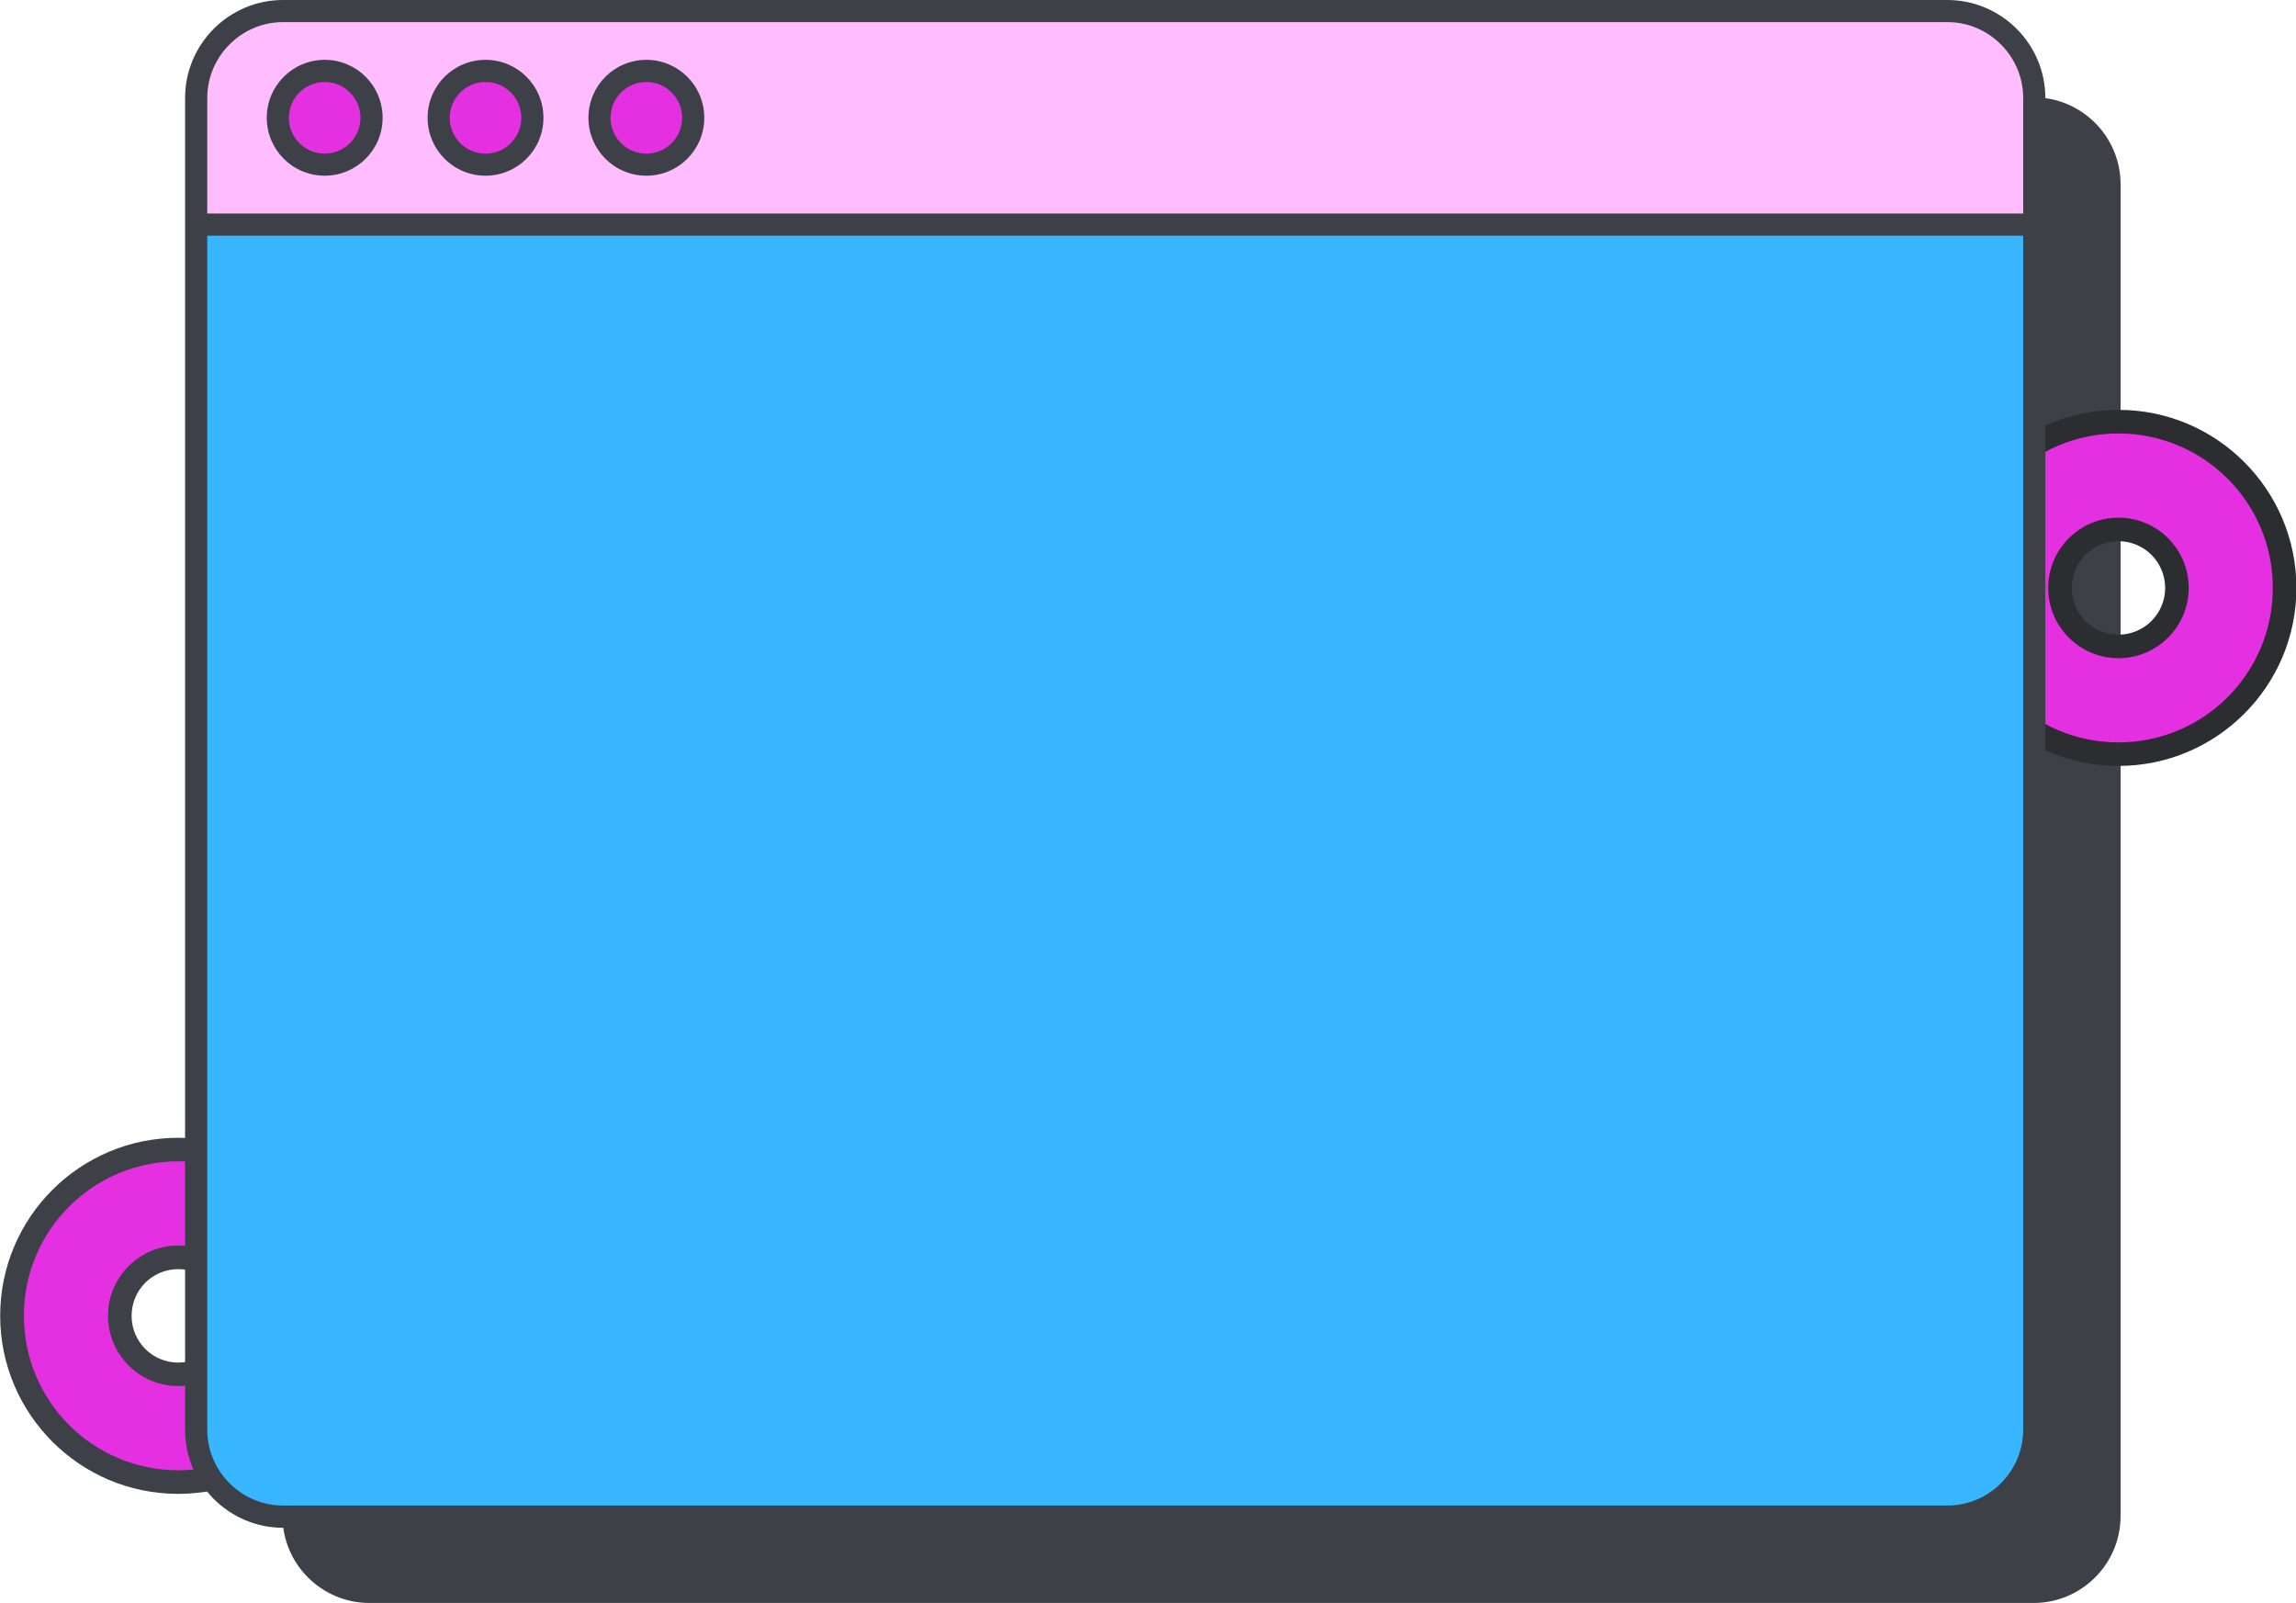
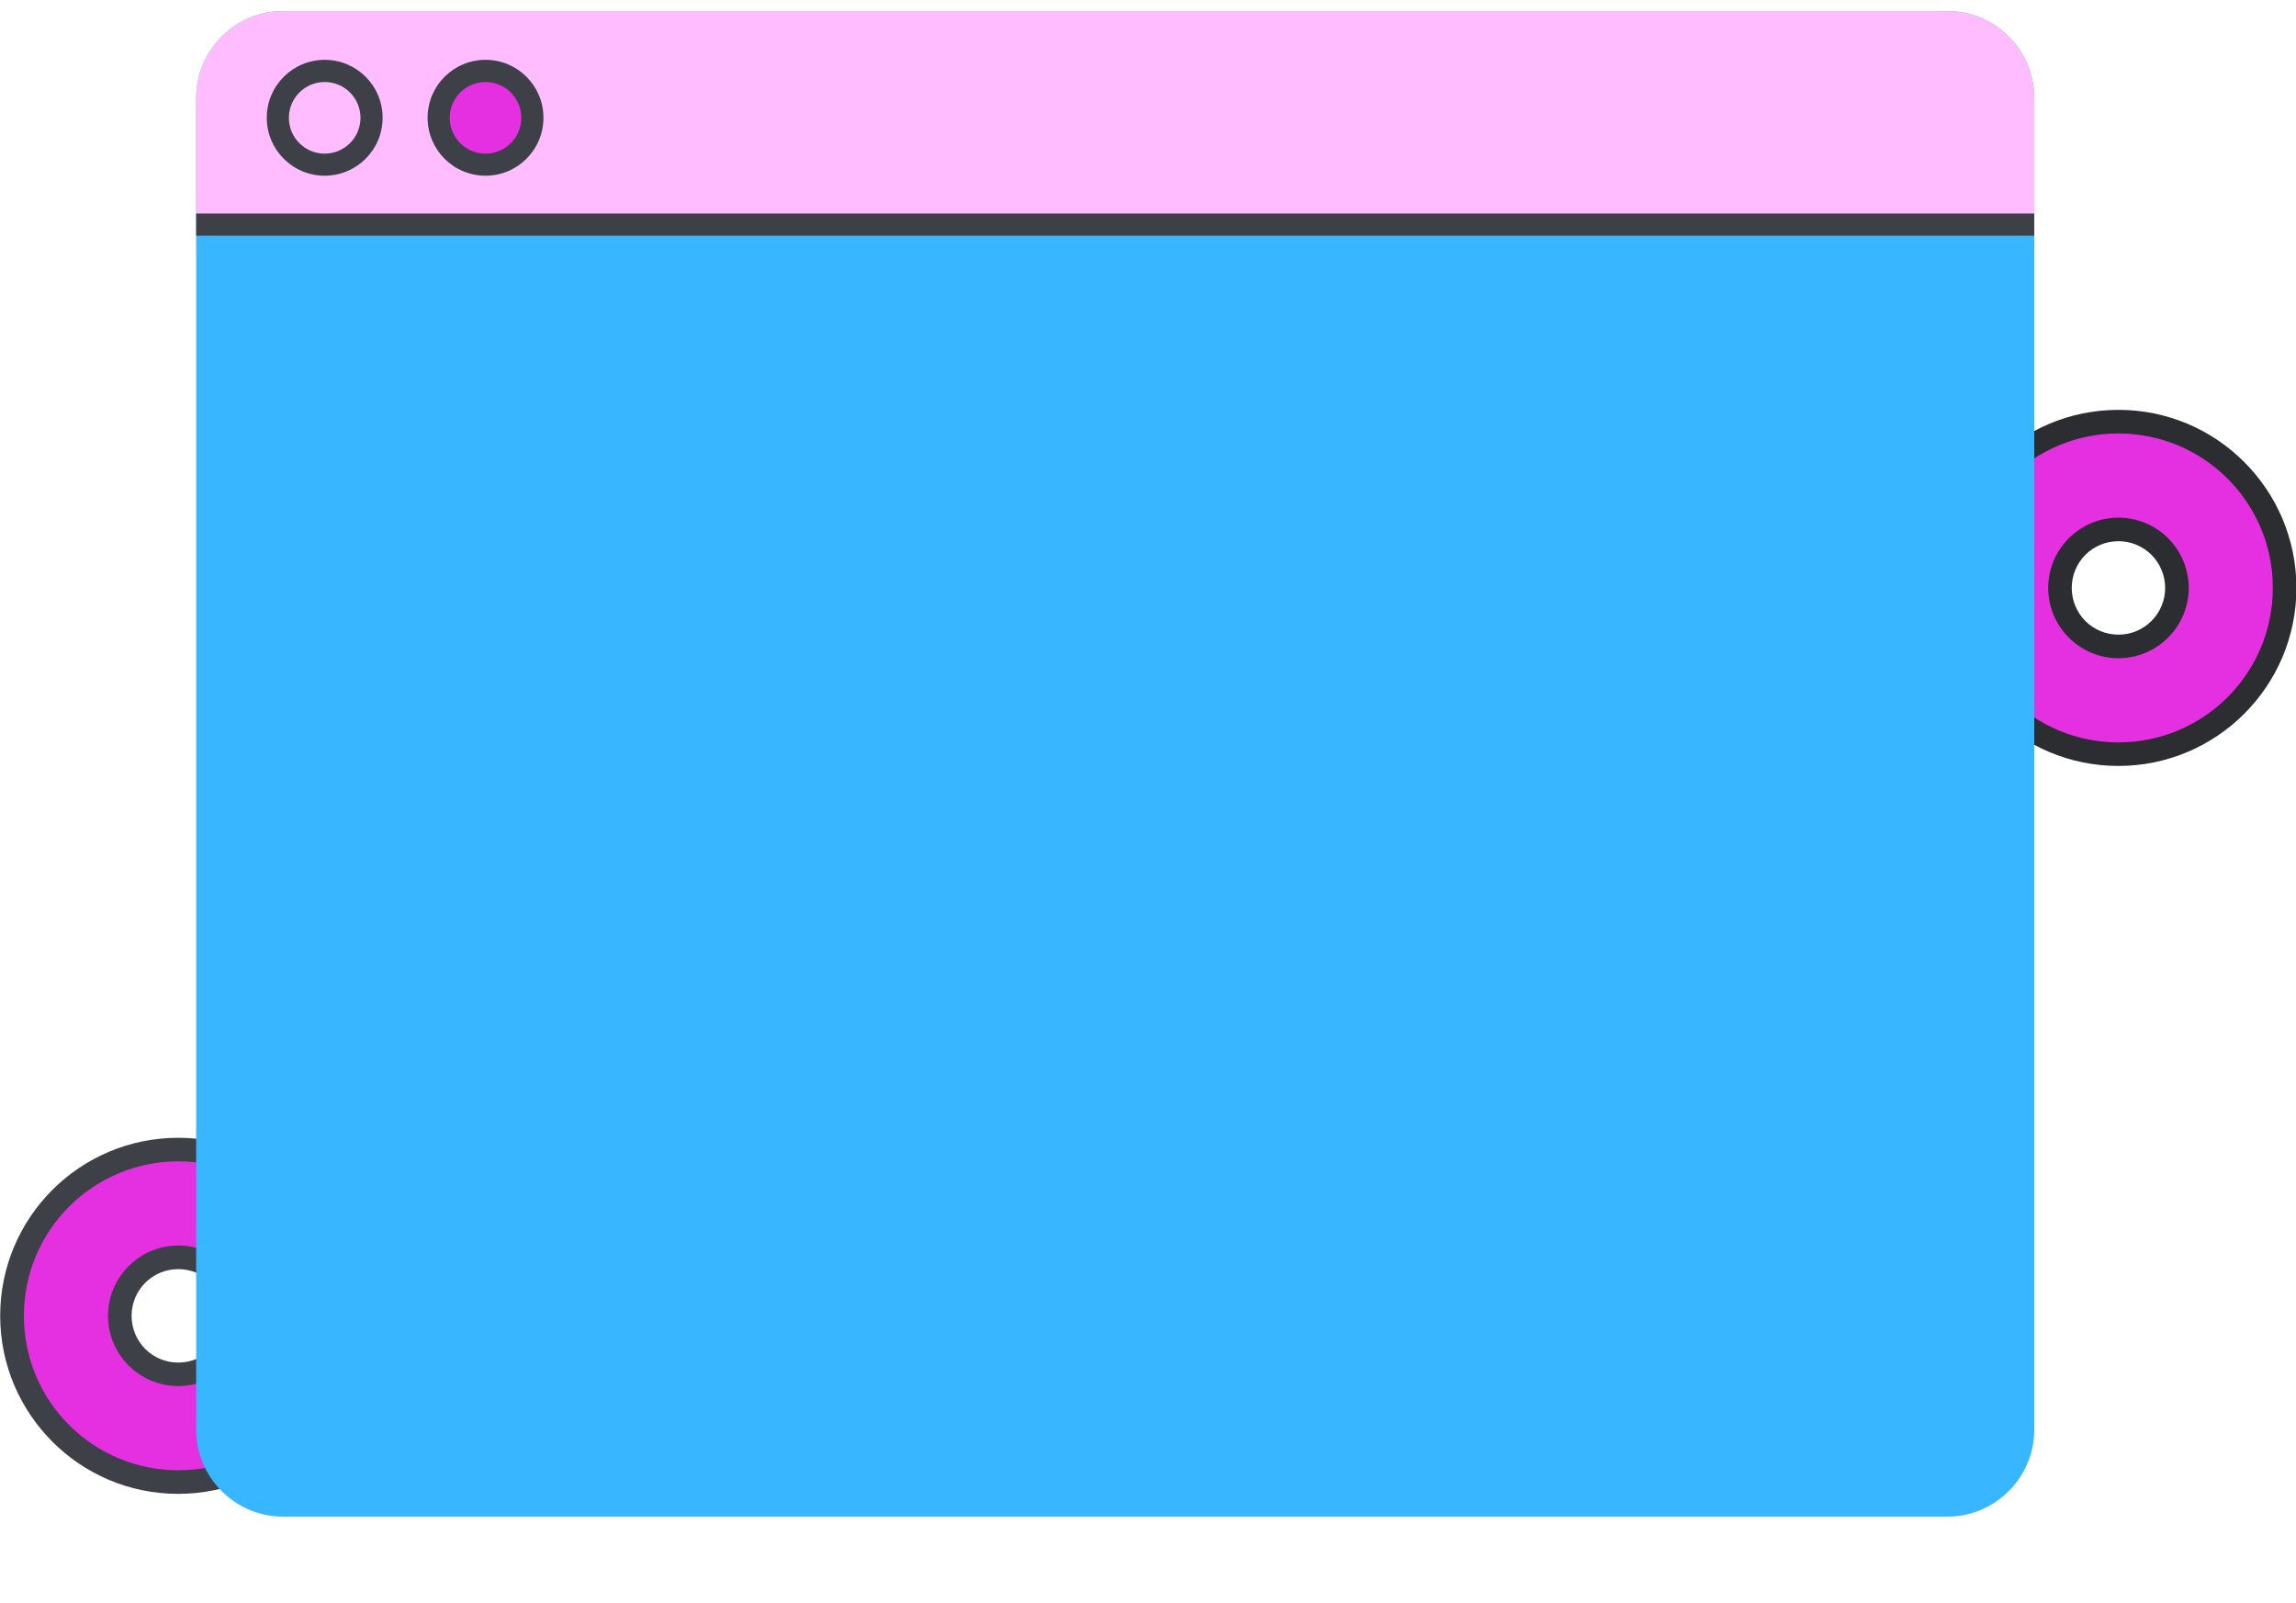
<svg xmlns="http://www.w3.org/2000/svg" fill="#000000" height="270.3" preserveAspectRatio="xMidYMid meet" version="1" viewBox="50.4 101.0 387.3 270.3" width="387.3" zoomAndPan="magnify">
  <g id="change1_1">
-     <path d="M112.7,117.42h280.76c8.06,0,14.65,6.59,14.65,14.65v224.61c0,8.06-6.59,14.65-14.65,14.65H112.7 c-8.06,0-14.65-6.59-14.65-14.65V132.07C98.05,124.01,104.64,117.42,112.7,117.42" fill="#3e4047" />
-   </g>
+     </g>
  <g id="change2_1">
    <path clip-rule="evenodd" d="M407.75,190.29c5.45,0,9.87,4.42,9.87,9.87c0,5.45-4.42,9.87-9.87,9.87c-5.45,0-9.87-4.42-9.87-9.87 C397.88,194.7,402.3,190.29,407.75,190.29 M407.75,172.11c15.49,0,28.04,12.55,28.04,28.04c0,15.49-12.55,28.04-28.04,28.04 c-15.49,0-28.04-12.55-28.04-28.04C379.71,184.67,392.26,172.11,407.75,172.11z" fill="#e430e1" fill-rule="evenodd" />
  </g>
  <g id="change3_1">
    <path d="M413.32,194.57c-1.43-1.42-3.4-2.3-5.57-2.3c-2.18,0-4.15,0.88-5.58,2.3c-1.42,1.42-2.3,3.4-2.3,5.58 c0,2.18,0.88,4.15,2.3,5.58c1.42,1.42,3.4,2.3,5.58,2.3c2.17,0,4.15-0.88,5.57-2.31c1.42-1.42,2.31-3.39,2.31-5.57 C415.62,197.97,414.74,196,413.32,194.57 M407.75,188.3c3.27,0,6.24,1.33,8.38,3.47c2.14,2.15,3.47,5.11,3.47,8.38 c0,3.27-1.33,6.23-3.47,8.37c-2.14,2.15-5.11,3.48-8.38,3.48c-3.27,0-6.23-1.33-8.37-3.47c-2.15-2.15-3.48-5.11-3.48-8.38 c0-3.27,1.33-6.23,3.47-8.37C401.52,189.63,404.48,188.3,407.75,188.3z M426.17,181.73c-4.71-4.71-11.23-7.63-18.43-7.63 c-7.19,0-13.71,2.92-18.42,7.63c-4.72,4.71-7.63,11.22-7.63,18.42c0,7.2,2.91,13.71,7.62,18.42c4.72,4.71,11.24,7.63,18.43,7.63 c7.2,0,13.71-2.92,18.42-7.62c4.72-4.72,7.63-11.23,7.63-18.43C433.8,192.95,430.88,186.44,426.17,181.73z M407.75,170.12 c8.28,0,15.79,3.36,21.22,8.8c5.44,5.44,8.8,12.95,8.8,21.23c0,8.28-3.36,15.79-8.8,21.22c-5.44,5.44-12.95,8.8-21.23,8.8 c-8.29,0-15.8-3.36-21.23-8.8c-5.43-5.44-8.8-12.95-8.8-21.23c0-8.28,3.36-15.79,8.8-21.23 C391.95,173.49,399.45,170.12,407.75,170.12z" fill="#2b2d31" />
  </g>
  <g id="change2_2">
    <path clip-rule="evenodd" d="M80.47,313.04c5.45,0,9.87,4.42,9.87,9.87c0,5.45-4.42,9.87-9.87,9.87c-5.45,0-9.87-4.42-9.87-9.87 C70.61,317.45,75.02,313.04,80.47,313.04 M80.47,294.86c15.49,0,28.04,12.55,28.04,28.04c0,15.49-12.55,28.04-28.04,28.04 c-15.49,0-28.04-12.55-28.04-28.04C52.43,307.42,64.99,294.86,80.47,294.86z" fill="#e430e1" fill-rule="evenodd" />
  </g>
  <g id="change1_2">
    <path d="M86.05,317.33c-1.43-1.42-3.4-2.3-5.57-2.3c-2.18,0-4.15,0.88-5.58,2.3c-1.42,1.42-2.3,3.4-2.3,5.58 s0.88,4.15,2.3,5.58c1.42,1.42,3.4,2.3,5.58,2.3c2.17,0,4.15-0.88,5.57-2.31c1.42-1.42,2.31-3.39,2.31-5.57 S87.47,318.75,86.05,317.33 M80.47,311.05c3.27,0,6.24,1.33,8.38,3.47c2.14,2.15,3.47,5.11,3.47,8.38s-1.33,6.23-3.47,8.37 c-2.14,2.15-5.11,3.48-8.38,3.48c-3.27,0-6.23-1.33-8.37-3.47c-2.15-2.15-3.48-5.11-3.48-8.38s1.33-6.23,3.47-8.37 C74.24,312.38,77.21,311.05,80.47,311.05z M98.9,304.48c-4.71-4.71-11.23-7.63-18.42-7.63c-7.19,0-13.71,2.92-18.42,7.63 c-4.72,4.71-7.63,11.22-7.63,18.42c0,7.2,2.92,13.71,7.62,18.42c4.72,4.71,11.24,7.63,18.43,7.63c7.2,0,13.71-2.92,18.42-7.62 c4.72-4.72,7.63-11.23,7.63-18.43C106.52,315.71,103.61,309.19,98.9,304.48z M80.47,292.88c8.28,0,15.79,3.36,21.22,8.8 c5.44,5.44,8.8,12.95,8.8,21.23c0,8.28-3.36,15.79-8.8,21.22c-5.44,5.44-12.95,8.8-21.23,8.8c-8.29,0-15.8-3.36-21.23-8.8 c-5.43-5.44-8.8-12.95-8.8-21.23c0-8.28,3.36-15.79,8.8-21.23C64.67,296.24,72.18,292.88,80.47,292.88z" fill="#3e4047" />
  </g>
  <g id="change4_1">
    <path clip-rule="evenodd" d="M98.14,102.86H378.9c8.06,0,14.65,6.59,14.65,14.65v224.61c0,8.06-6.59,14.65-14.65,14.65H98.14 c-8.06,0-14.65-6.59-14.65-14.65V117.51C83.49,109.46,90.09,102.86,98.14,102.86" fill="#38b6ff" fill-rule="evenodd" />
  </g>
  <g id="change5_1">
    <path clip-rule="evenodd" d="M83.49,138.88h310.06v-21.36c0-8.06-6.59-14.65-14.65-14.65H98.14c-8.06,0-14.65,6.59-14.65,14.65V138.88z" fill="#ffbcfe" fill-rule="evenodd" />
  </g>
  <g id="change1_3">
-     <path d="M378.9,104.73H98.14c-3.51,0-6.71,1.44-9.02,3.76c-2.32,2.32-3.76,5.51-3.76,9.02v224.61 c0,3.51,1.44,6.71,3.76,9.02c2.32,2.32,5.51,3.76,9.02,3.76H378.9c3.51,0,6.71-1.44,9.02-3.76c2.32-2.32,3.76-5.51,3.76-9.02V117.51 c0-3.51-1.44-6.71-3.76-9.02C385.61,106.17,382.41,104.73,378.9,104.73 M98.14,101H378.9c4.54,0,8.67,1.86,11.67,4.85 c2.99,2.99,4.85,7.12,4.85,11.67v224.61c0,4.54-1.86,8.67-4.85,11.67c-2.99,2.99-7.12,4.85-11.67,4.85H98.14 c-4.54,0-8.67-1.86-11.67-4.85c-2.99-2.99-4.85-7.12-4.85-11.67V117.51c0-4.54,1.86-8.67,4.85-11.67 C89.47,102.85,93.6,101,98.14,101z" fill="#3e4047" />
-   </g>
+     </g>
  <g id="change1_4">
    <path d="M83.49 137.01H393.55V140.75H83.49z" fill="#3e4047" />
  </g>
  <g id="change2_3">
-     <path clip-rule="evenodd" d="M159.43,112.96c4.37,0,7.91,3.54,7.91,7.91c0,4.37-3.54,7.91-7.91,7.91s-7.91-3.54-7.91-7.91 C151.52,116.5,155.06,112.96,159.43,112.96" fill="#e430e1" fill-rule="evenodd" />
-   </g>
+     </g>
  <g id="change1_5">
-     <path d="M163.7,116.6c-1.09-1.09-2.6-1.77-4.27-1.77c-1.67,0-3.18,0.68-4.27,1.77c-1.09,1.09-1.77,2.6-1.77,4.27 c0,1.67,0.68,3.18,1.77,4.27c1.09,1.09,2.6,1.77,4.27,1.77c1.67,0,3.18-0.68,4.27-1.77c1.09-1.09,1.77-2.6,1.77-4.27 C165.47,119.2,164.79,117.69,163.7,116.6 M159.43,111.09c2.7,0,5.14,1.09,6.91,2.86c1.77,1.77,2.86,4.21,2.86,6.91 c0,2.7-1.09,5.14-2.86,6.91c-1.77,1.77-4.21,2.86-6.91,2.86c-2.7,0-5.14-1.09-6.91-2.86c-1.77-1.77-2.86-4.21-2.86-6.91 c0-2.7,1.09-5.14,2.86-6.91C154.28,112.19,156.73,111.09,159.43,111.09z" fill="#3e4047" />
-   </g>
+     </g>
  <g id="change2_4">
    <path clip-rule="evenodd" d="M132.3,112.96c4.37,0,7.91,3.54,7.91,7.91c0,4.37-3.54,7.91-7.91,7.91c-4.37,0-7.91-3.54-7.91-7.91 C124.39,116.5,127.93,112.96,132.3,112.96" fill="#e430e1" fill-rule="evenodd" />
  </g>
  <g id="change1_6">
    <path d="M136.57,116.6c-1.09-1.09-2.6-1.77-4.27-1.77c-1.67,0-3.18,0.68-4.27,1.77c-1.09,1.09-1.77,2.6-1.77,4.27 c0,1.67,0.68,3.18,1.77,4.27c1.09,1.09,2.6,1.77,4.27,1.77c1.67,0,3.18-0.68,4.27-1.77c1.09-1.09,1.77-2.6,1.77-4.27 C138.34,119.2,137.66,117.69,136.57,116.6 M132.3,111.09c2.7,0,5.14,1.09,6.91,2.86c1.77,1.77,2.86,4.21,2.86,6.91 c0,2.7-1.09,5.14-2.86,6.91c-1.77,1.77-4.21,2.86-6.91,2.86c-2.7,0-5.14-1.09-6.91-2.86c-1.77-1.77-2.86-4.21-2.86-6.91 c0-2.7,1.09-5.14,2.86-6.91C127.15,112.19,129.6,111.09,132.3,111.09z" fill="#3e4047" />
  </g>
  <g id="change2_5">
-     <path clip-rule="evenodd" d="M105.17,112.96c4.37,0,7.91,3.54,7.91,7.91c0,4.37-3.54,7.91-7.91,7.91c-4.37,0-7.91-3.54-7.91-7.91 C97.26,116.5,100.8,112.96,105.17,112.96" fill="#e430e1" fill-rule="evenodd" />
-   </g>
+     </g>
  <g id="change1_7">
    <path d="M109.44,116.6c-1.09-1.09-2.6-1.77-4.27-1.77c-1.67,0-3.18,0.68-4.27,1.77c-1.09,1.09-1.77,2.6-1.77,4.27 c0,1.67,0.68,3.18,1.77,4.27c1.09,1.09,2.6,1.77,4.27,1.77c1.67,0,3.18-0.68,4.27-1.77c1.09-1.09,1.77-2.6,1.77-4.27 C111.21,119.2,110.53,117.69,109.44,116.6 M105.17,111.09c2.7,0,5.14,1.09,6.91,2.86c1.77,1.77,2.86,4.21,2.86,6.91 c0,2.7-1.09,5.14-2.86,6.91c-1.77,1.77-4.21,2.86-6.91,2.86c-2.7,0-5.14-1.09-6.91-2.86c-1.77-1.77-2.86-4.21-2.86-6.91 c0-2.7,1.09-5.14,2.86-6.91C100.02,112.19,102.47,111.09,105.17,111.09z" fill="#3e4047" />
  </g>
</svg>